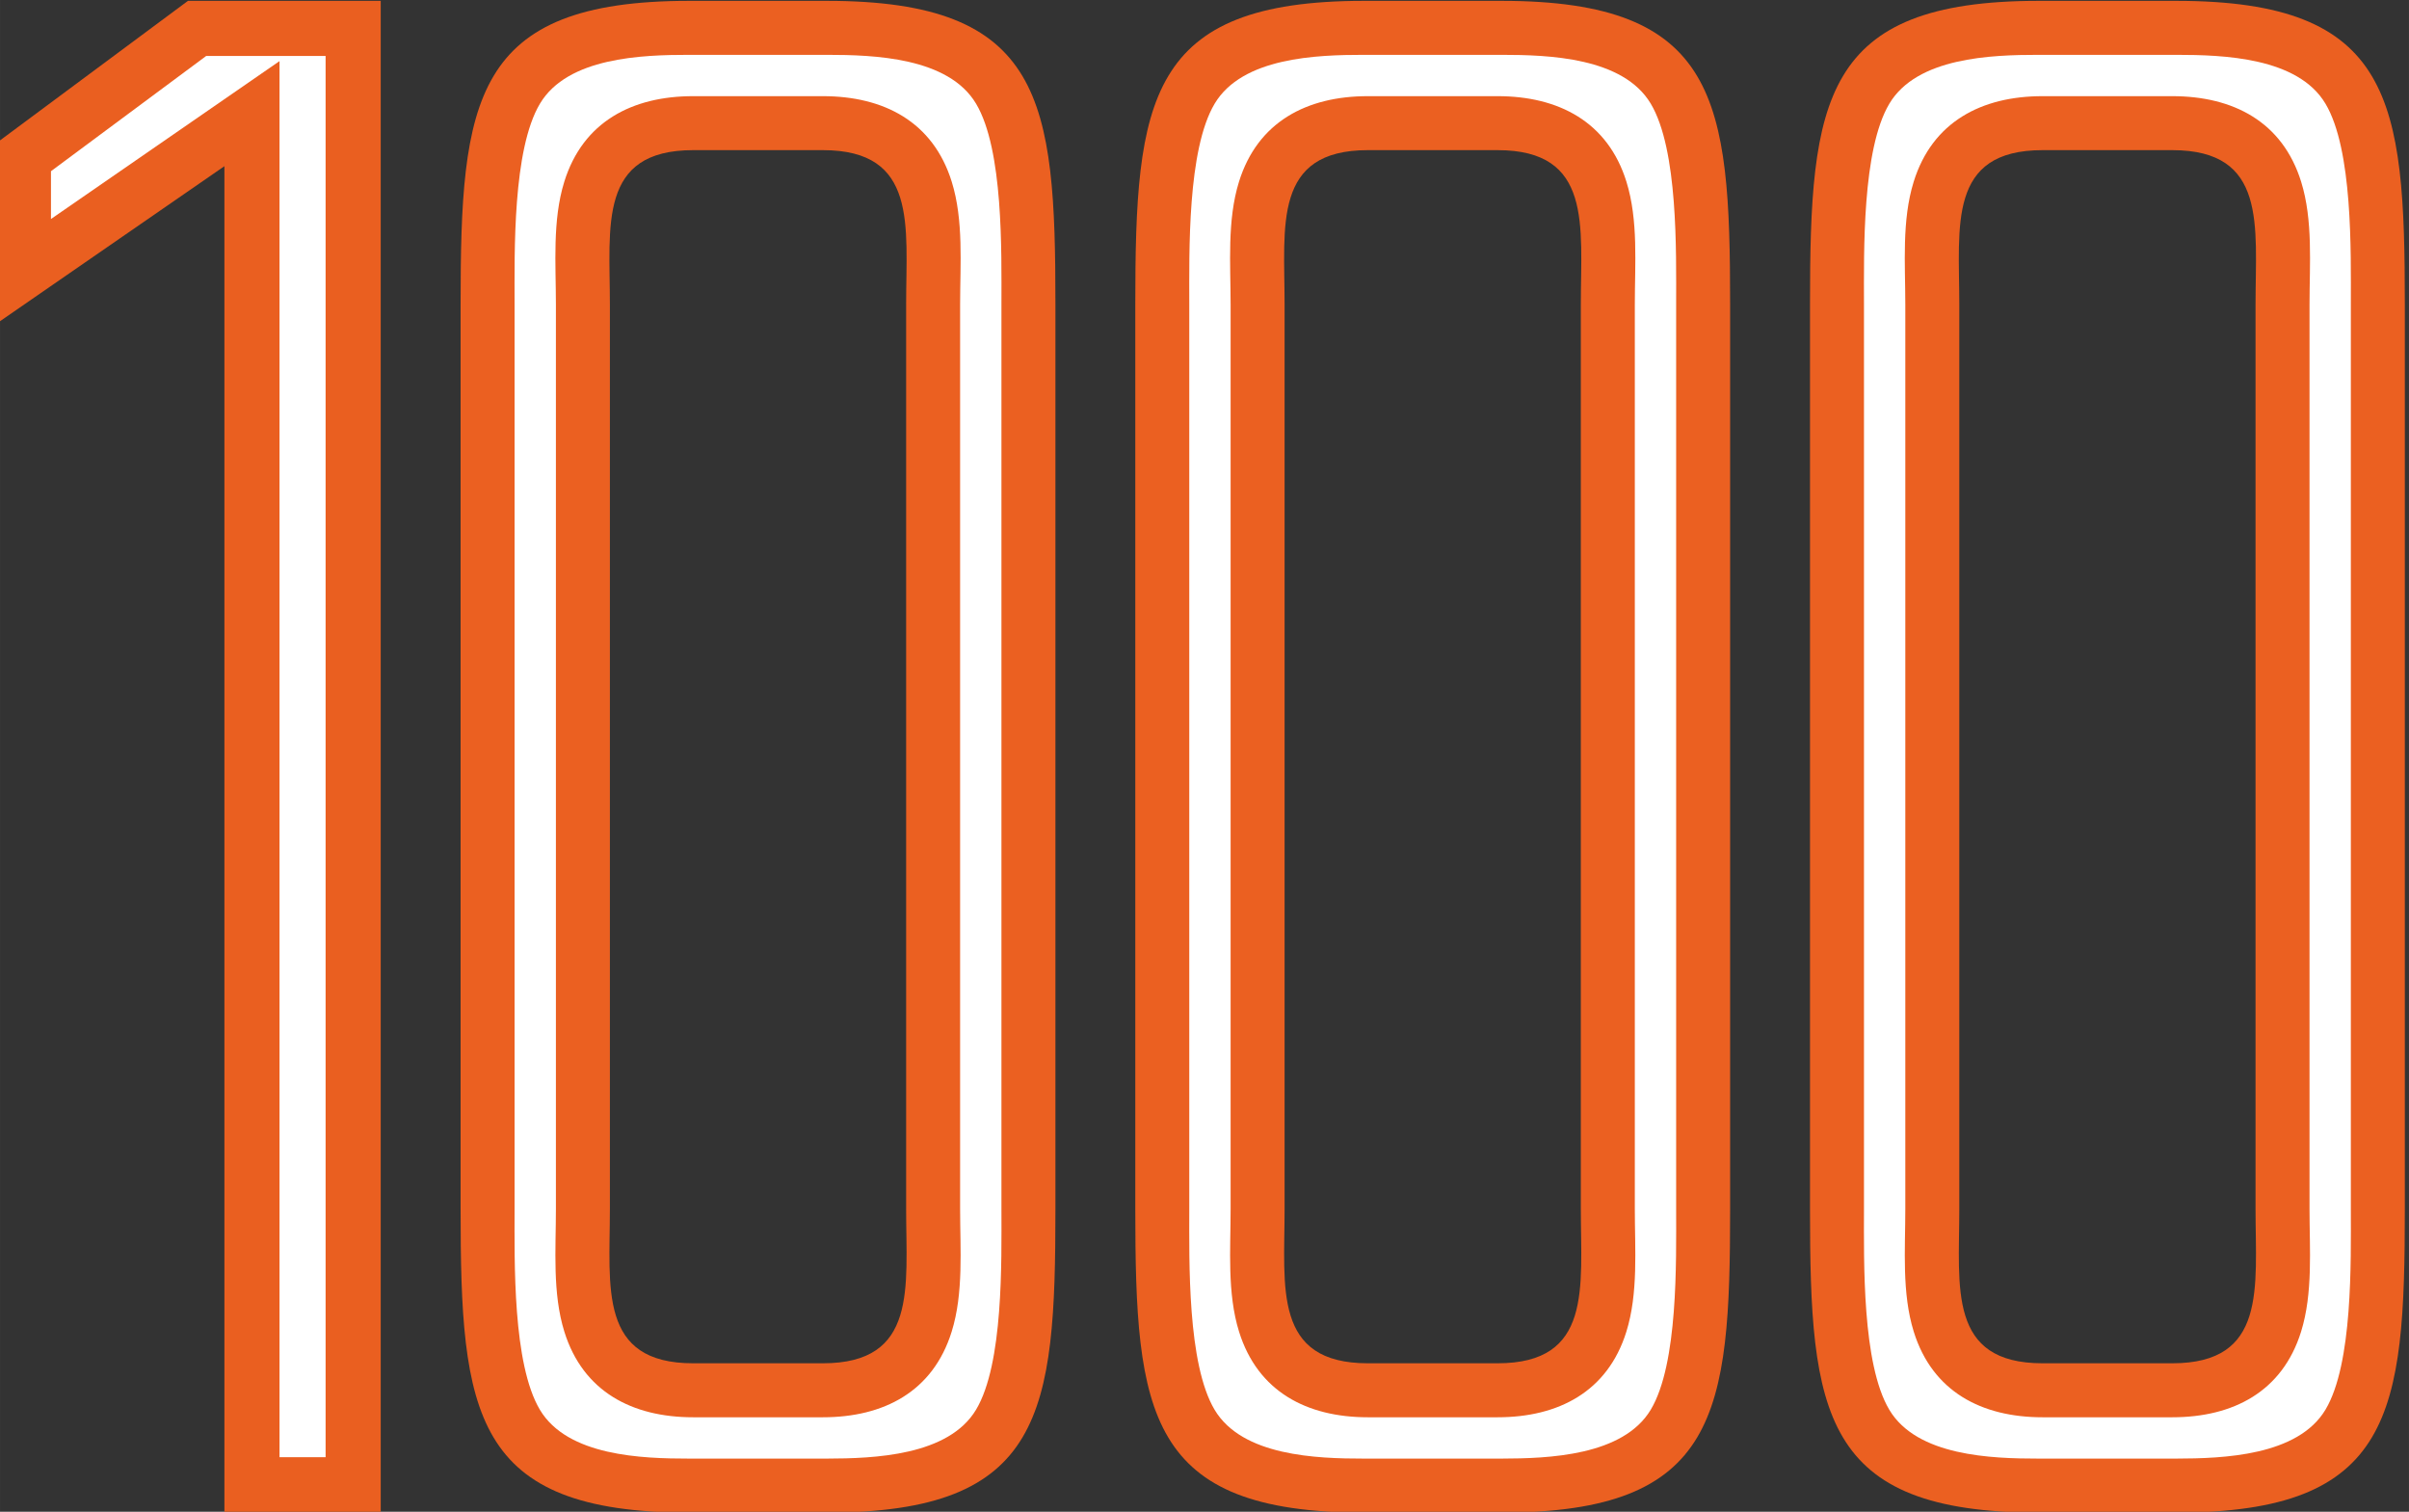
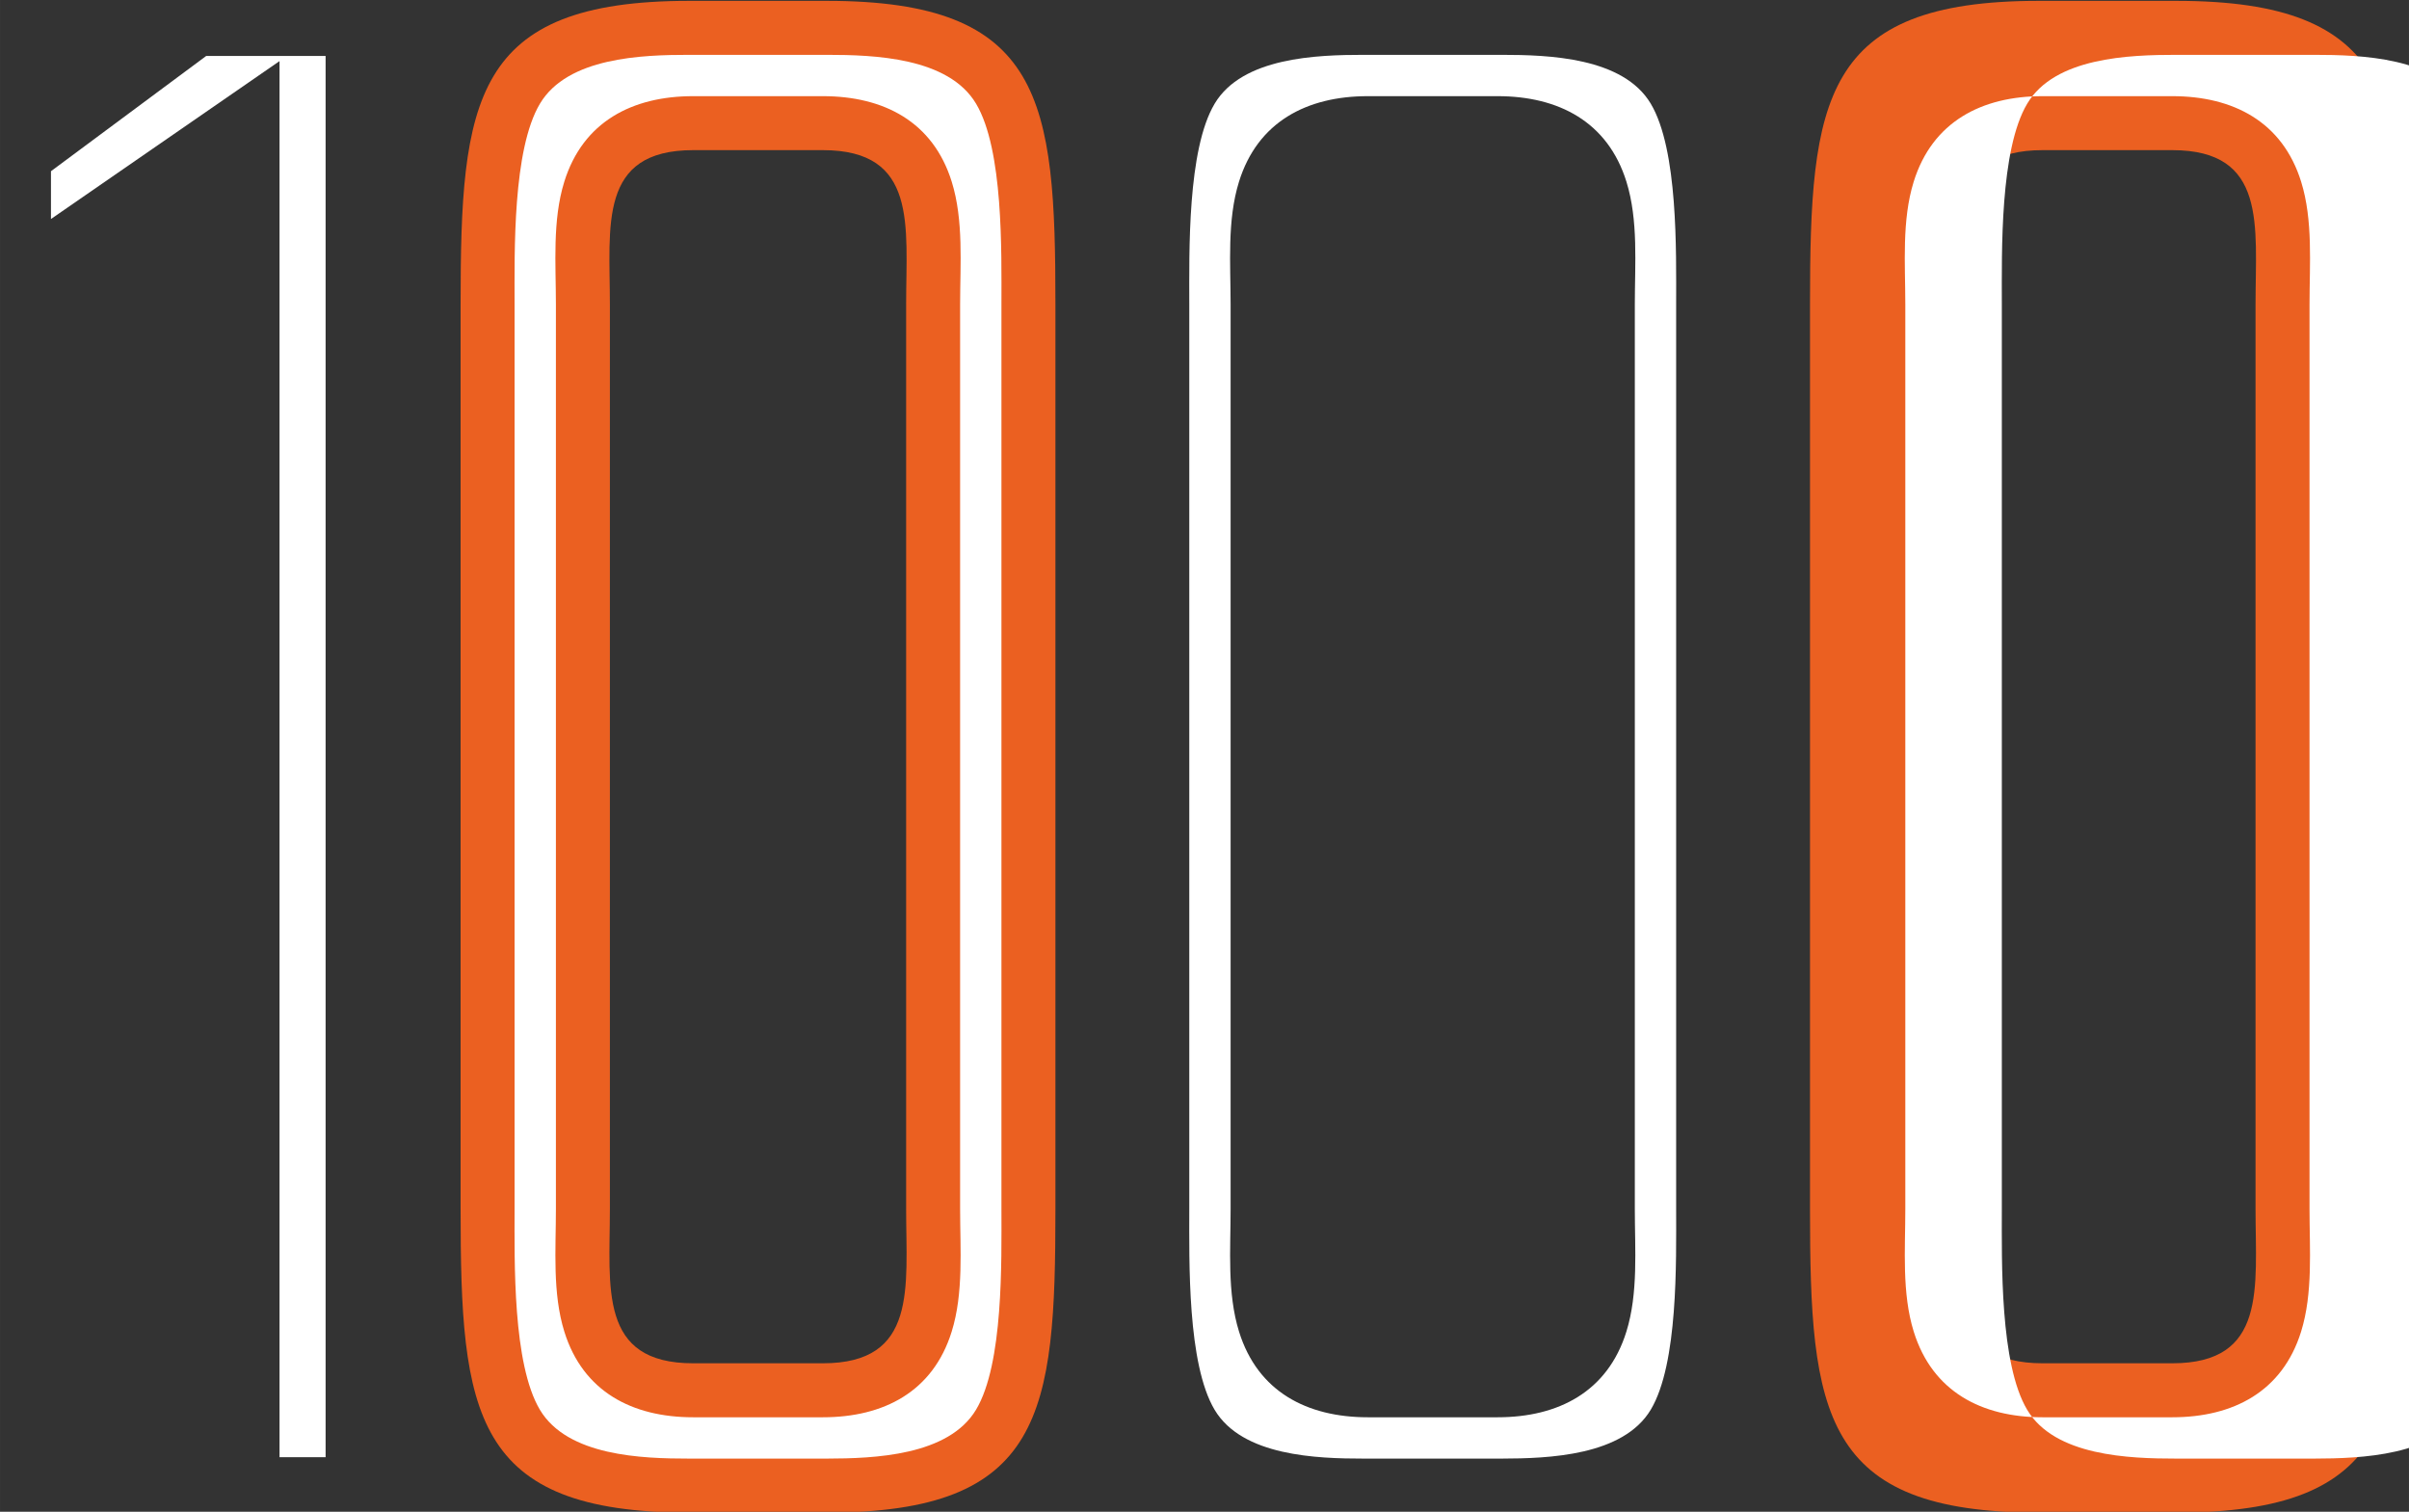
<svg xmlns="http://www.w3.org/2000/svg" xml:space="preserve" width="40.163mm" height="25.202mm" version="1.0" style="shape-rendering:geometricPrecision; text-rendering:geometricPrecision; image-rendering:optimizeQuality; fill-rule:evenodd; clip-rule:evenodd" viewBox="0 0 4016.26 2520.2">
  <rect x="0" y="0" width="4016.26" height="2520.2" fill="#333333" stroke="none" />
  <defs>
    <style type="text/css"> .fil0 {fill:#EA5F20} .fil2 {fill:#EB6021} .fil1 {fill:white} </style>
  </defs>
  <g id="Слой_x0020_1">
    <g id="_105554348166560">
-       <polygon class="fil0" points="634.72,2521.15 374.11,2521.15 374.11,277.04 -6.94,540.27 -6.94,239.19 313.35,1.42 634.72,1.42 " />
      <g>
        <polygon class="fil1" points="542.83,2429.26 542.83,93.31 343.72,93.31 84.95,285.42 84.95,365.1 466,101.87 466,2429.26 " />
      </g>
    </g>
    <g id="_105554348179840">
      <path class="fil2" d="M1362.4 1.42l-197.33 0 -16.25 0c-360.99,0 -380.94,165.16 -380.94,505.93 0,206.91 0,1301.43 0,1508.34 0,340.75 19.71,505.92 380.94,505.92l9.32 0 0 0.02c125.52,-0.01 85.67,-0.01 211.19,0l0 -0.02 9.32 0c361.23,0 380.94,-165.17 380.94,-505.92 0,-206.91 0,-1301.43 0,-1508.34 0,-340.77 -19.96,-505.93 -380.94,-505.93l-16.25 0zm6.93 2271.29l-7.04 0c-123.17,0 -81.01,0 -204.15,0l-2.48 0c-158.41,0 -138.87,-126 -138.87,-257.02 0,-206.91 0,-1301.43 0,-1508.34 0,-131.05 -19.86,-257.05 138.87,-257.05l216.15 0c158.73,0 138.87,126 138.87,257.05 0,206.91 0,1301.43 0,1508.34 0,131.02 19.53,257.02 -138.87,257.02l-2.48 0z" />
      <g>
        <path class="fil1" d="M1378.65 91.42l-229.83 0c-78.5,0 -202.46,4.13 -248.58,81.33 -45.83,76.73 -42.36,247.21 -42.36,334.6 0,502.78 0,1005.56 0,1508.34 0,87.35 -3.5,257.91 42.28,334.61 46.09,77.2 170.19,81.31 248.66,81.31l9.32 0c70.34,0 140.66,0.17 211,0.02l9.32 -0.02c78.46,-0.17 202.76,-4.51 248.87,-81.64 45.78,-76.59 42.26,-247.04 42.26,-334.28 0,-502.78 0,-1005.56 0,-1508.34 0,-87.39 3.47,-257.87 -42.37,-334.6 -46.11,-77.19 -170.07,-81.33 -248.57,-81.33zm-6.84 2271.29l-9.52 0c-68.05,0 -136.1,0 -204.15,0l-2.48 0c-101.52,0 -183.62,-42.63 -214.77,-142.61 -20.1,-64.54 -14.1,-137.51 -14.1,-204.41 0,-502.78 0,-1005.56 0,-1508.34 0,-66.89 -6.09,-139.82 13.96,-204.37 31.11,-100.11 113.33,-142.68 214.91,-142.68l216.15 0c101.58,0 183.8,42.57 214.91,142.68 20.05,64.55 13.96,137.48 13.96,204.37 0,502.78 0,1005.56 0,1508.34 0,66.9 6,139.87 -14.11,204.41 -31.15,99.98 -113.24,142.61 -214.76,142.61z" />
      </g>
    </g>
    <g id="_105554348181504">
-       <path class="fil2" d="M2487.27 1.42l-197.33 0 -16.25 0c-360.99,0 -380.94,165.16 -380.94,505.93 0,206.91 0,1301.43 0,1508.34 0,340.75 19.71,505.92 380.94,505.92l9.32 0 0 0.02c125.52,-0.01 85.67,-0.01 211.19,0l0 -0.02 9.32 0c361.23,0 380.94,-165.17 380.94,-505.92 0,-206.91 0,-1301.43 0,-1508.34 0,-340.77 -19.96,-505.93 -380.94,-505.93l-16.25 0zm6.93 2271.29l-7.04 0c-123.17,0 -81.01,0 -204.15,0l-2.48 0c-158.41,0 -138.87,-126 -138.87,-257.02 0,-206.91 0,-1301.43 0,-1508.34 0,-131.05 -19.86,-257.05 138.87,-257.05l216.15 0c158.73,0 138.87,126 138.87,257.05 0,206.91 0,1301.43 0,1508.34 0,131.02 19.53,257.02 -138.87,257.02l-2.48 0z" />
      <g>
        <path class="fil1" d="M2503.52 91.42l-229.83 0c-78.5,0 -202.46,4.13 -248.58,81.33 -45.83,76.73 -42.36,247.21 -42.36,334.6 0,502.78 0,1005.56 0,1508.34 0,87.35 -3.5,257.91 42.28,334.61 46.09,77.2 170.19,81.31 248.66,81.31l9.32 0c70.34,0 140.66,0.17 211,0.02l9.32 -0.02c78.46,-0.17 202.76,-4.51 248.87,-81.64 45.78,-76.59 42.26,-247.04 42.26,-334.28 0,-502.78 0,-1005.56 0,-1508.34 0,-87.39 3.47,-257.87 -42.37,-334.6 -46.11,-77.19 -170.07,-81.33 -248.57,-81.33zm-6.84 2271.29l-9.52 0c-68.05,0 -136.1,0 -204.15,0l-2.48 0c-101.52,0 -183.62,-42.63 -214.77,-142.61 -20.1,-64.54 -14.1,-137.51 -14.1,-204.41 0,-502.78 0,-1005.56 0,-1508.34 0,-66.89 -6.09,-139.82 13.96,-204.37 31.11,-100.11 113.33,-142.68 214.91,-142.68l216.15 0c101.58,0 183.8,42.57 214.91,142.68 20.05,64.55 13.96,137.48 13.96,204.37 0,502.78 0,1005.56 0,1508.34 0,66.9 6,139.87 -14.11,204.41 -31.15,99.98 -113.24,142.61 -214.76,142.61z" />
      </g>
    </g>
    <g id="_105554348193024">
      <path class="fil2" d="M3612.14 1.42l-197.33 0 -16.25 0c-360.99,0 -380.94,165.16 -380.94,505.93 0,206.91 0,1301.43 0,1508.34 0,340.75 19.71,505.92 380.94,505.92l9.32 0 0 0.02c125.52,-0.01 85.67,-0.01 211.19,0l0 -0.02 9.32 0c361.23,0 380.94,-165.17 380.94,-505.92 0,-206.91 0,-1301.43 0,-1508.34 0,-340.77 -19.96,-505.93 -380.94,-505.93l-16.25 0zm6.93 2271.29l-7.04 0c-123.17,0 -81.01,0 -204.15,0l-2.48 0c-158.41,0 -138.87,-126 -138.87,-257.02 0,-206.91 0,-1301.43 0,-1508.34 0,-131.05 -19.86,-257.05 138.87,-257.05l216.15 0c158.73,0 138.87,126 138.87,257.05 0,206.91 0,1301.43 0,1508.34 0,131.02 19.53,257.02 -138.87,257.02l-2.48 0z" />
      <g>
-         <path class="fil1" d="M3628.39 91.42l-229.83 0c-78.5,0 -202.46,4.13 -248.58,81.33 -45.83,76.73 -42.36,247.21 -42.36,334.6 0,502.78 0,1005.56 0,1508.34 0,87.35 -3.5,257.91 42.28,334.61 46.09,77.2 170.19,81.31 248.66,81.31l9.32 0c70.34,0 140.66,0.17 211,0.02l9.32 -0.02c78.46,-0.17 202.76,-4.51 248.87,-81.64 45.78,-76.59 42.26,-247.04 42.26,-334.28 0,-502.78 0,-1005.56 0,-1508.34 0,-87.39 3.47,-257.87 -42.37,-334.6 -46.11,-77.19 -170.07,-81.33 -248.57,-81.33zm-6.84 2271.29l-9.52 0c-68.05,0 -136.1,0 -204.15,0l-2.48 0c-101.52,0 -183.62,-42.63 -214.77,-142.61 -20.1,-64.54 -14.1,-137.51 -14.1,-204.41 0,-502.78 0,-1005.56 0,-1508.34 0,-66.89 -6.09,-139.82 13.96,-204.37 31.11,-100.11 113.33,-142.68 214.91,-142.68l216.15 0c101.58,0 183.8,42.57 214.91,142.68 20.05,64.55 13.96,137.48 13.96,204.37 0,502.78 0,1005.56 0,1508.34 0,66.9 6,139.87 -14.11,204.41 -31.15,99.98 -113.24,142.61 -214.76,142.61z" />
+         <path class="fil1" d="M3628.39 91.42c-78.5,0 -202.46,4.13 -248.58,81.33 -45.83,76.73 -42.36,247.21 -42.36,334.6 0,502.78 0,1005.56 0,1508.34 0,87.35 -3.5,257.91 42.28,334.61 46.09,77.2 170.19,81.31 248.66,81.31l9.32 0c70.34,0 140.66,0.17 211,0.02l9.32 -0.02c78.46,-0.17 202.76,-4.51 248.87,-81.64 45.78,-76.59 42.26,-247.04 42.26,-334.28 0,-502.78 0,-1005.56 0,-1508.34 0,-87.39 3.47,-257.87 -42.37,-334.6 -46.11,-77.19 -170.07,-81.33 -248.57,-81.33zm-6.84 2271.29l-9.52 0c-68.05,0 -136.1,0 -204.15,0l-2.48 0c-101.52,0 -183.62,-42.63 -214.77,-142.61 -20.1,-64.54 -14.1,-137.51 -14.1,-204.41 0,-502.78 0,-1005.56 0,-1508.34 0,-66.89 -6.09,-139.82 13.96,-204.37 31.11,-100.11 113.33,-142.68 214.91,-142.68l216.15 0c101.58,0 183.8,42.57 214.91,142.68 20.05,64.55 13.96,137.48 13.96,204.37 0,502.78 0,1005.56 0,1508.34 0,66.9 6,139.87 -14.11,204.41 -31.15,99.98 -113.24,142.61 -214.76,142.61z" />
      </g>
    </g>
  </g>
</svg>